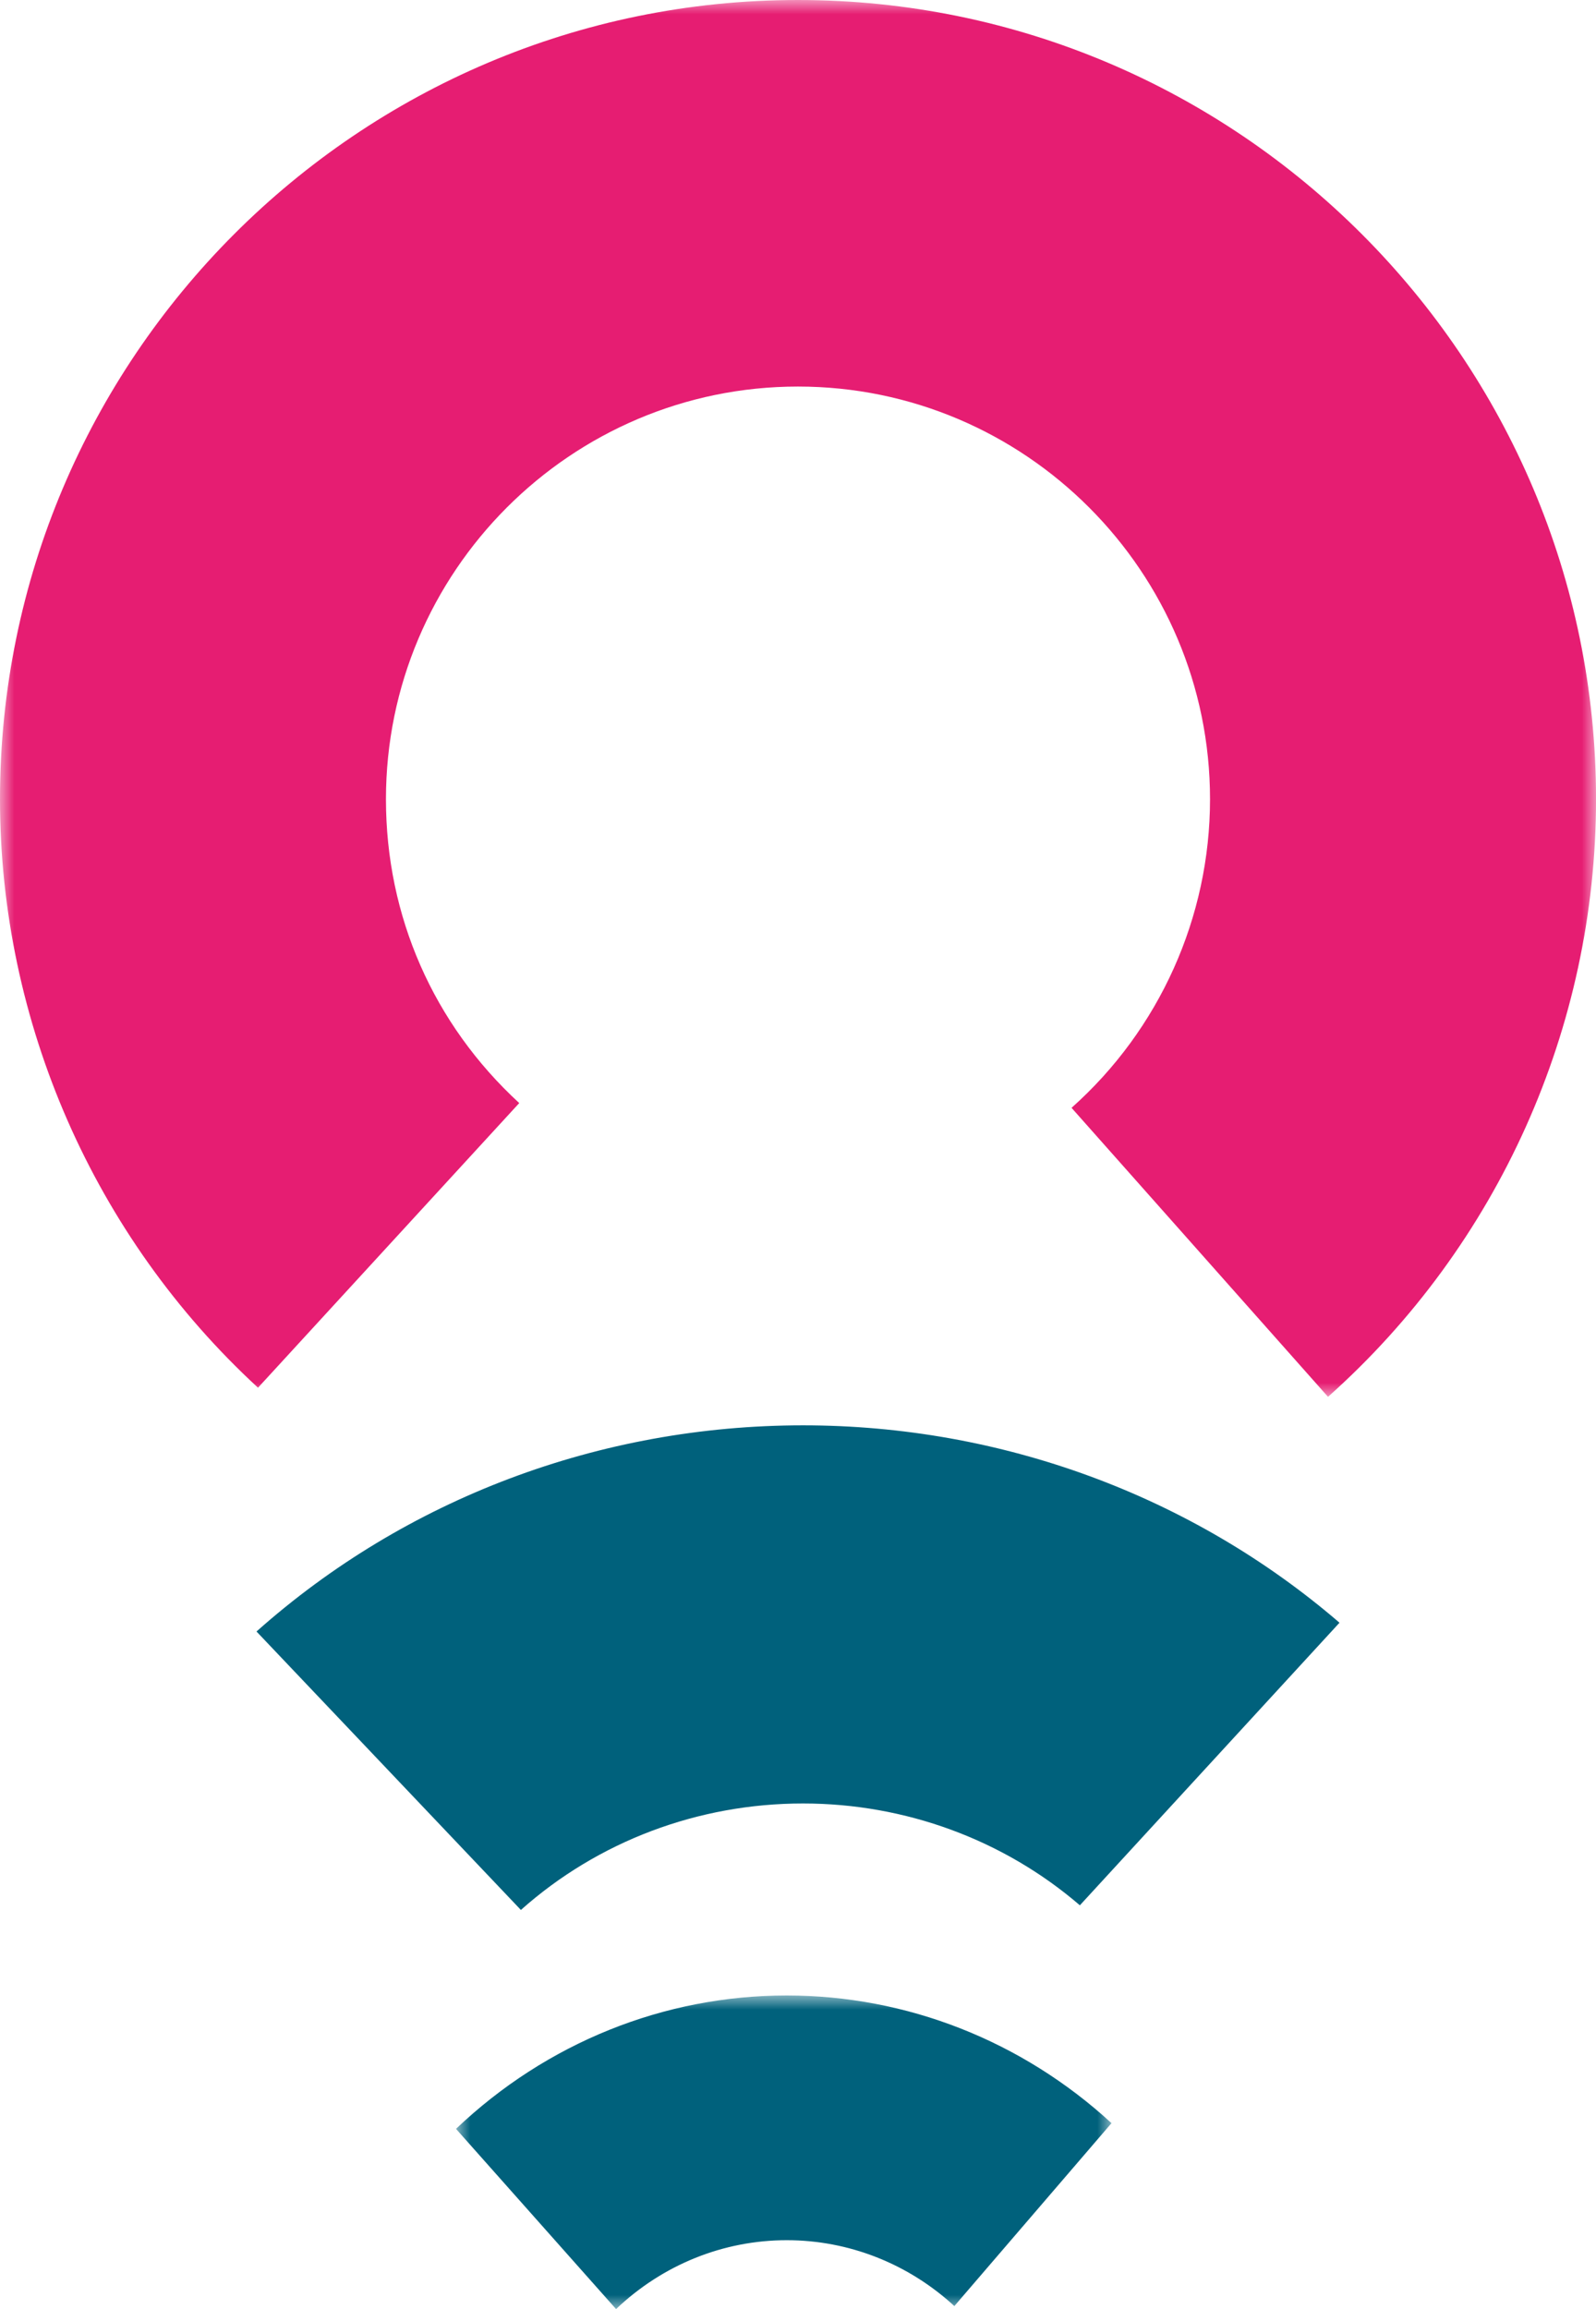
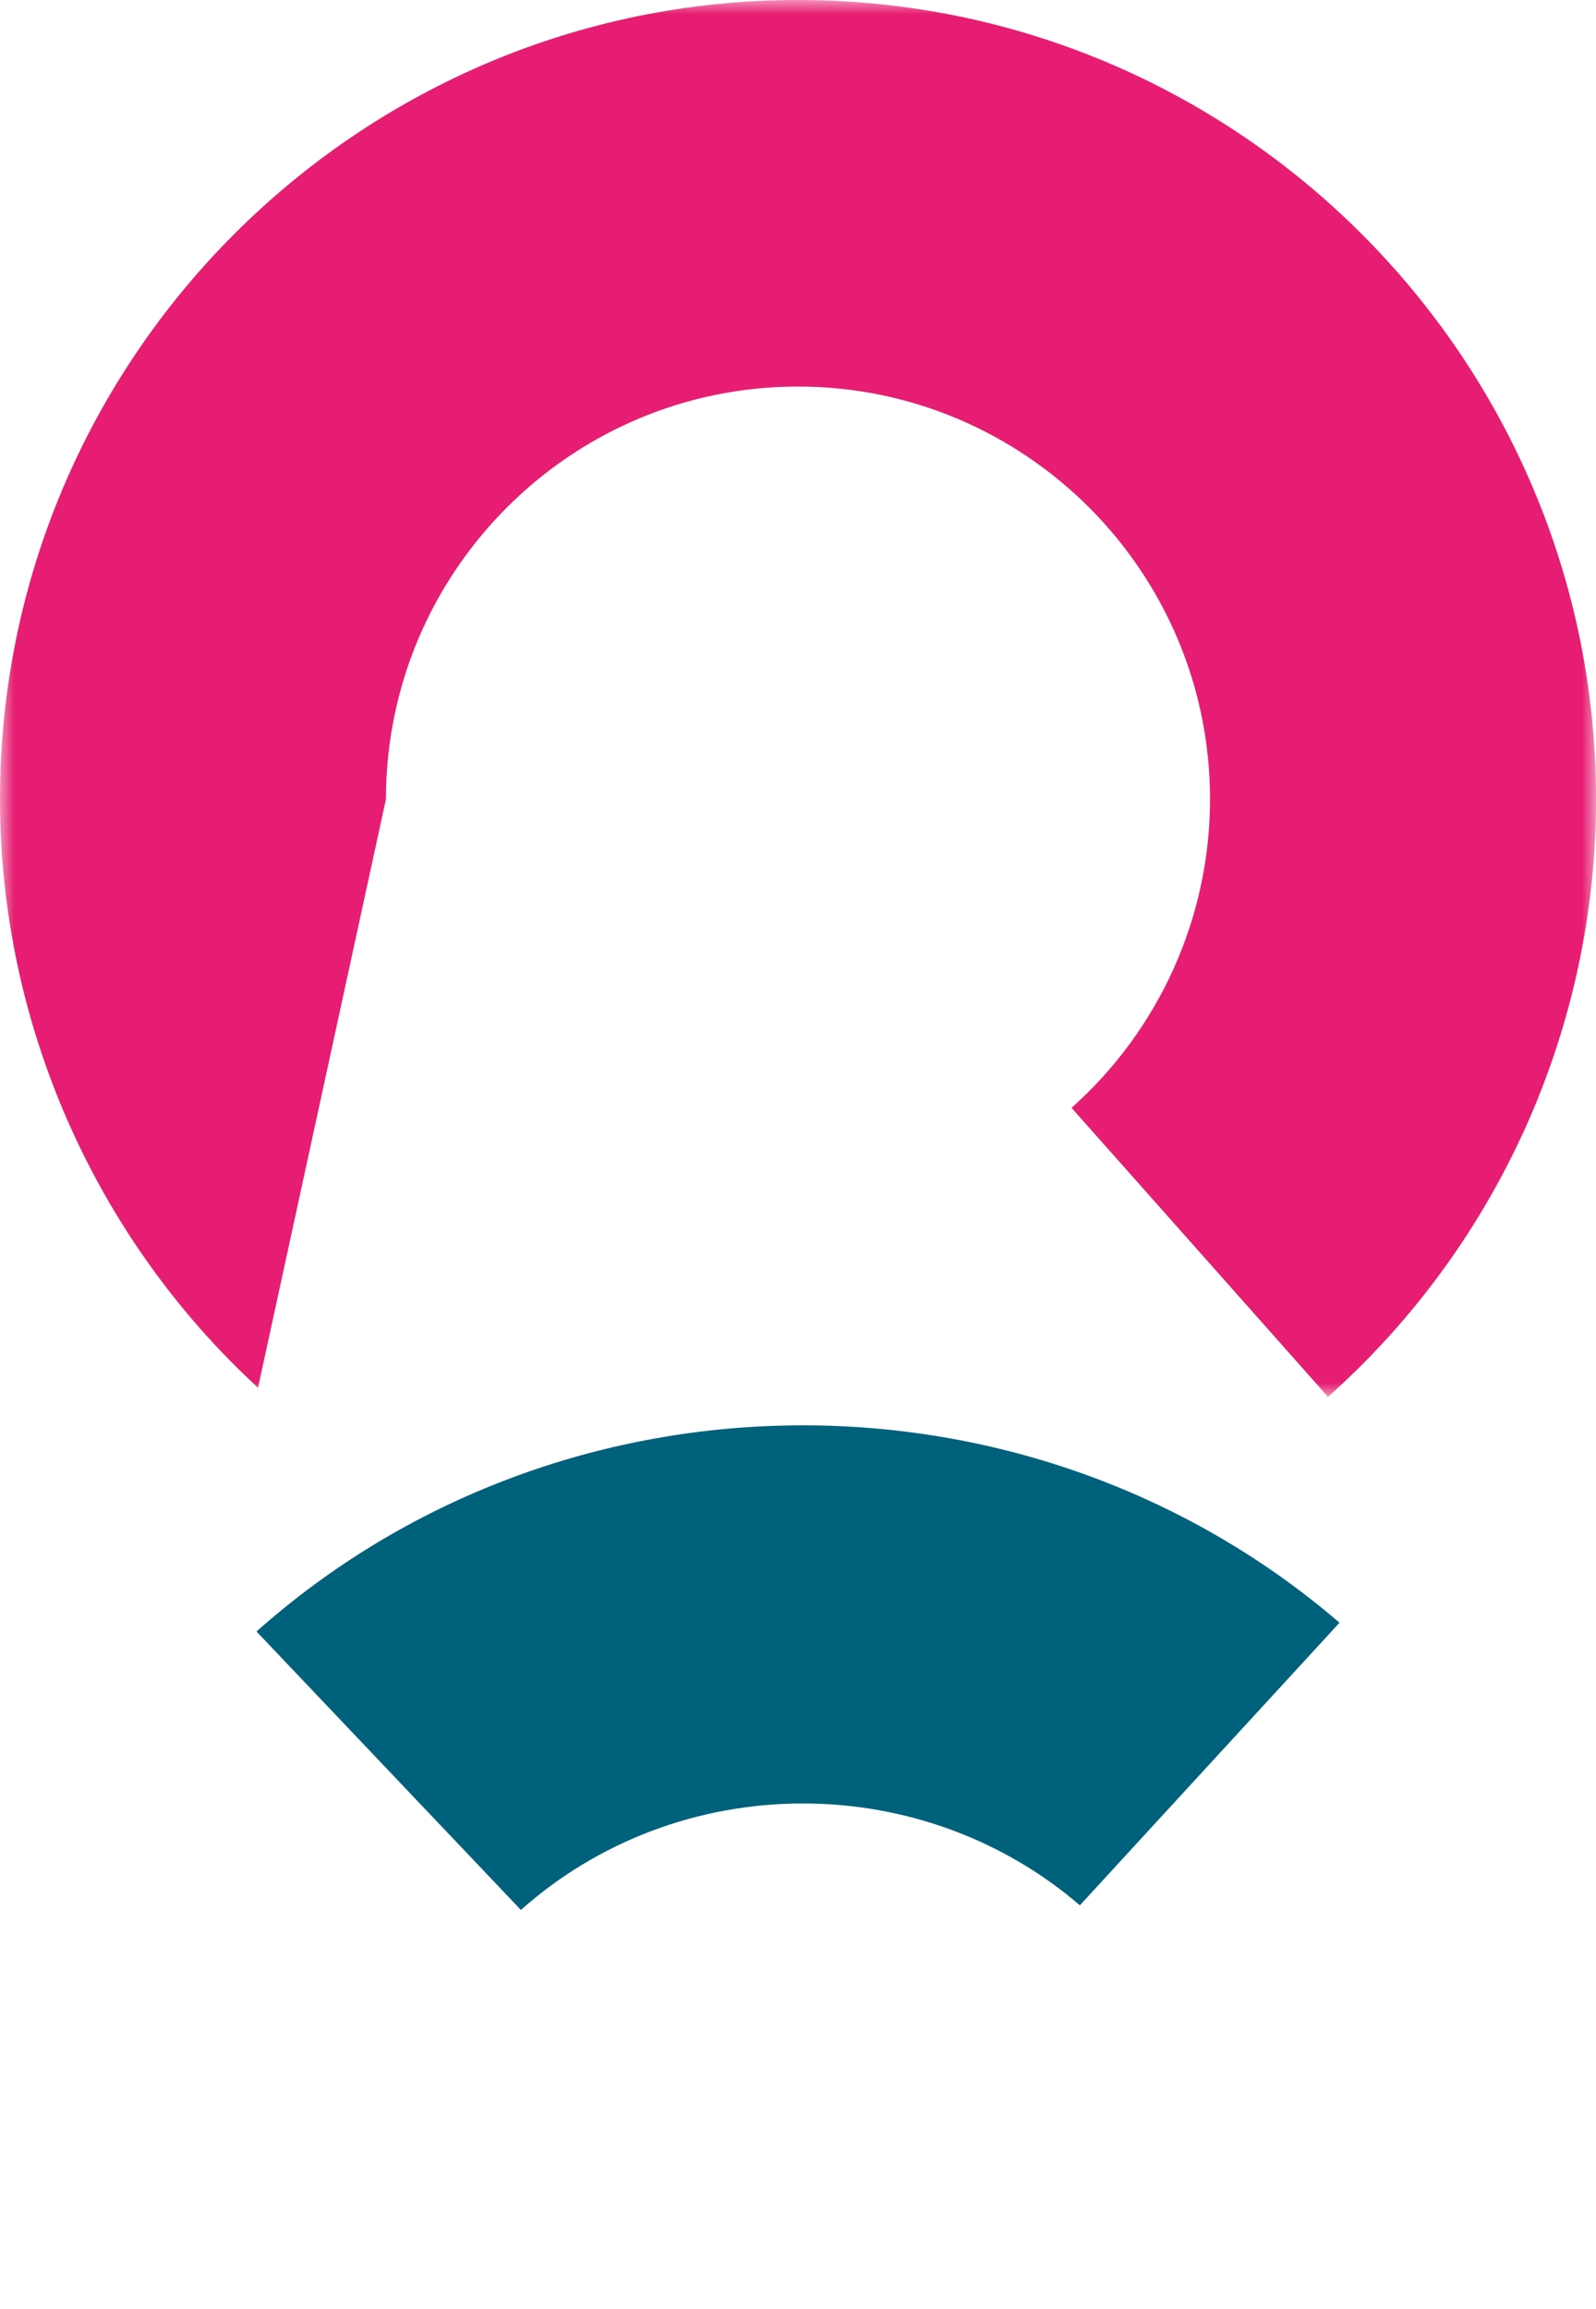
<svg xmlns="http://www.w3.org/2000/svg" xmlns:xlink="http://www.w3.org/1999/xlink" width="56px" height="81px" viewBox="0 0 56 81">
  <title>Group 9</title>
  <defs>
    <polygon id="path-1" points="0 0 56 0 56 49 0 49" />
    <polygon id="path-3" points="0 0 23 0 23 11 0 11" />
  </defs>
  <g id="Page-1" stroke="none" stroke-width="1" fill="none" fill-rule="evenodd">
    <g id="Desktop-1680x1050" transform="translate(-855, -897)">
      <g id="01-Informare" transform="translate(218.381, 768)">
        <g id="Group-9" transform="translate(636.619, 129)">
          <g id="Group-3">
            <mask id="mask-2" fill="white">
              <use xlink:href="#path-1" />
            </mask>
            <g id="Clip-2" />
-             <path d="M46.597,49 L37.598,38.862 C40.686,36.113 42.457,32.168 42.457,28.036 C42.457,20.056 35.972,13.56 27.998,13.56 C20.029,13.56 13.542,20.056 13.542,28.036 C13.542,32.137 15.203,35.921 18.219,38.695 L9.053,48.68 C3.299,43.383 0,35.859 0,28.036 C0,12.576 12.559,0 27.998,0 C43.44,0 56.001,12.576 56.001,28.036 C56.001,36.04 52.572,43.678 46.597,49" id="Fill-1" fill="#E61D72" mask="url(#mask-2)" />
+             <path d="M46.597,49 L37.598,38.862 C40.686,36.113 42.457,32.168 42.457,28.036 C42.457,20.056 35.972,13.56 27.998,13.56 C20.029,13.56 13.542,20.056 13.542,28.036 L9.053,48.68 C3.299,43.383 0,35.859 0,28.036 C0,12.576 12.559,0 27.998,0 C43.44,0 56.001,12.576 56.001,28.036 C56.001,36.04 52.572,43.678 46.597,49" id="Fill-1" fill="#E61D72" mask="url(#mask-2)" />
          </g>
          <path d="M18.277,67 L9,57.232 C14.242,52.567 21.053,50 28.176,50 C35.126,50 41.811,52.459 47,56.924 L37.89,66.837 C35.212,64.534 31.764,63.265 28.176,63.265 C24.497,63.265 20.982,64.591 18.277,67" id="Fill-4" fill="#00617C" />
          <g id="Group-8" transform="translate(16, 70)">
            <mask id="mask-4" fill="white">
              <use xlink:href="#path-3" />
            </mask>
            <g id="Clip-7" />
-             <path d="M5.616,11.001 L0,4.679 C3.174,1.662 7.294,0 11.606,0 C15.813,0 19.859,1.591 23,4.479 L17.486,10.896 C15.866,9.405 13.779,8.585 11.606,8.585 C9.381,8.585 7.254,9.444 5.616,11.001" id="Fill-6" fill="#00617C" mask="url(#mask-4)" />
          </g>
        </g>
      </g>
    </g>
  </g>
</svg>